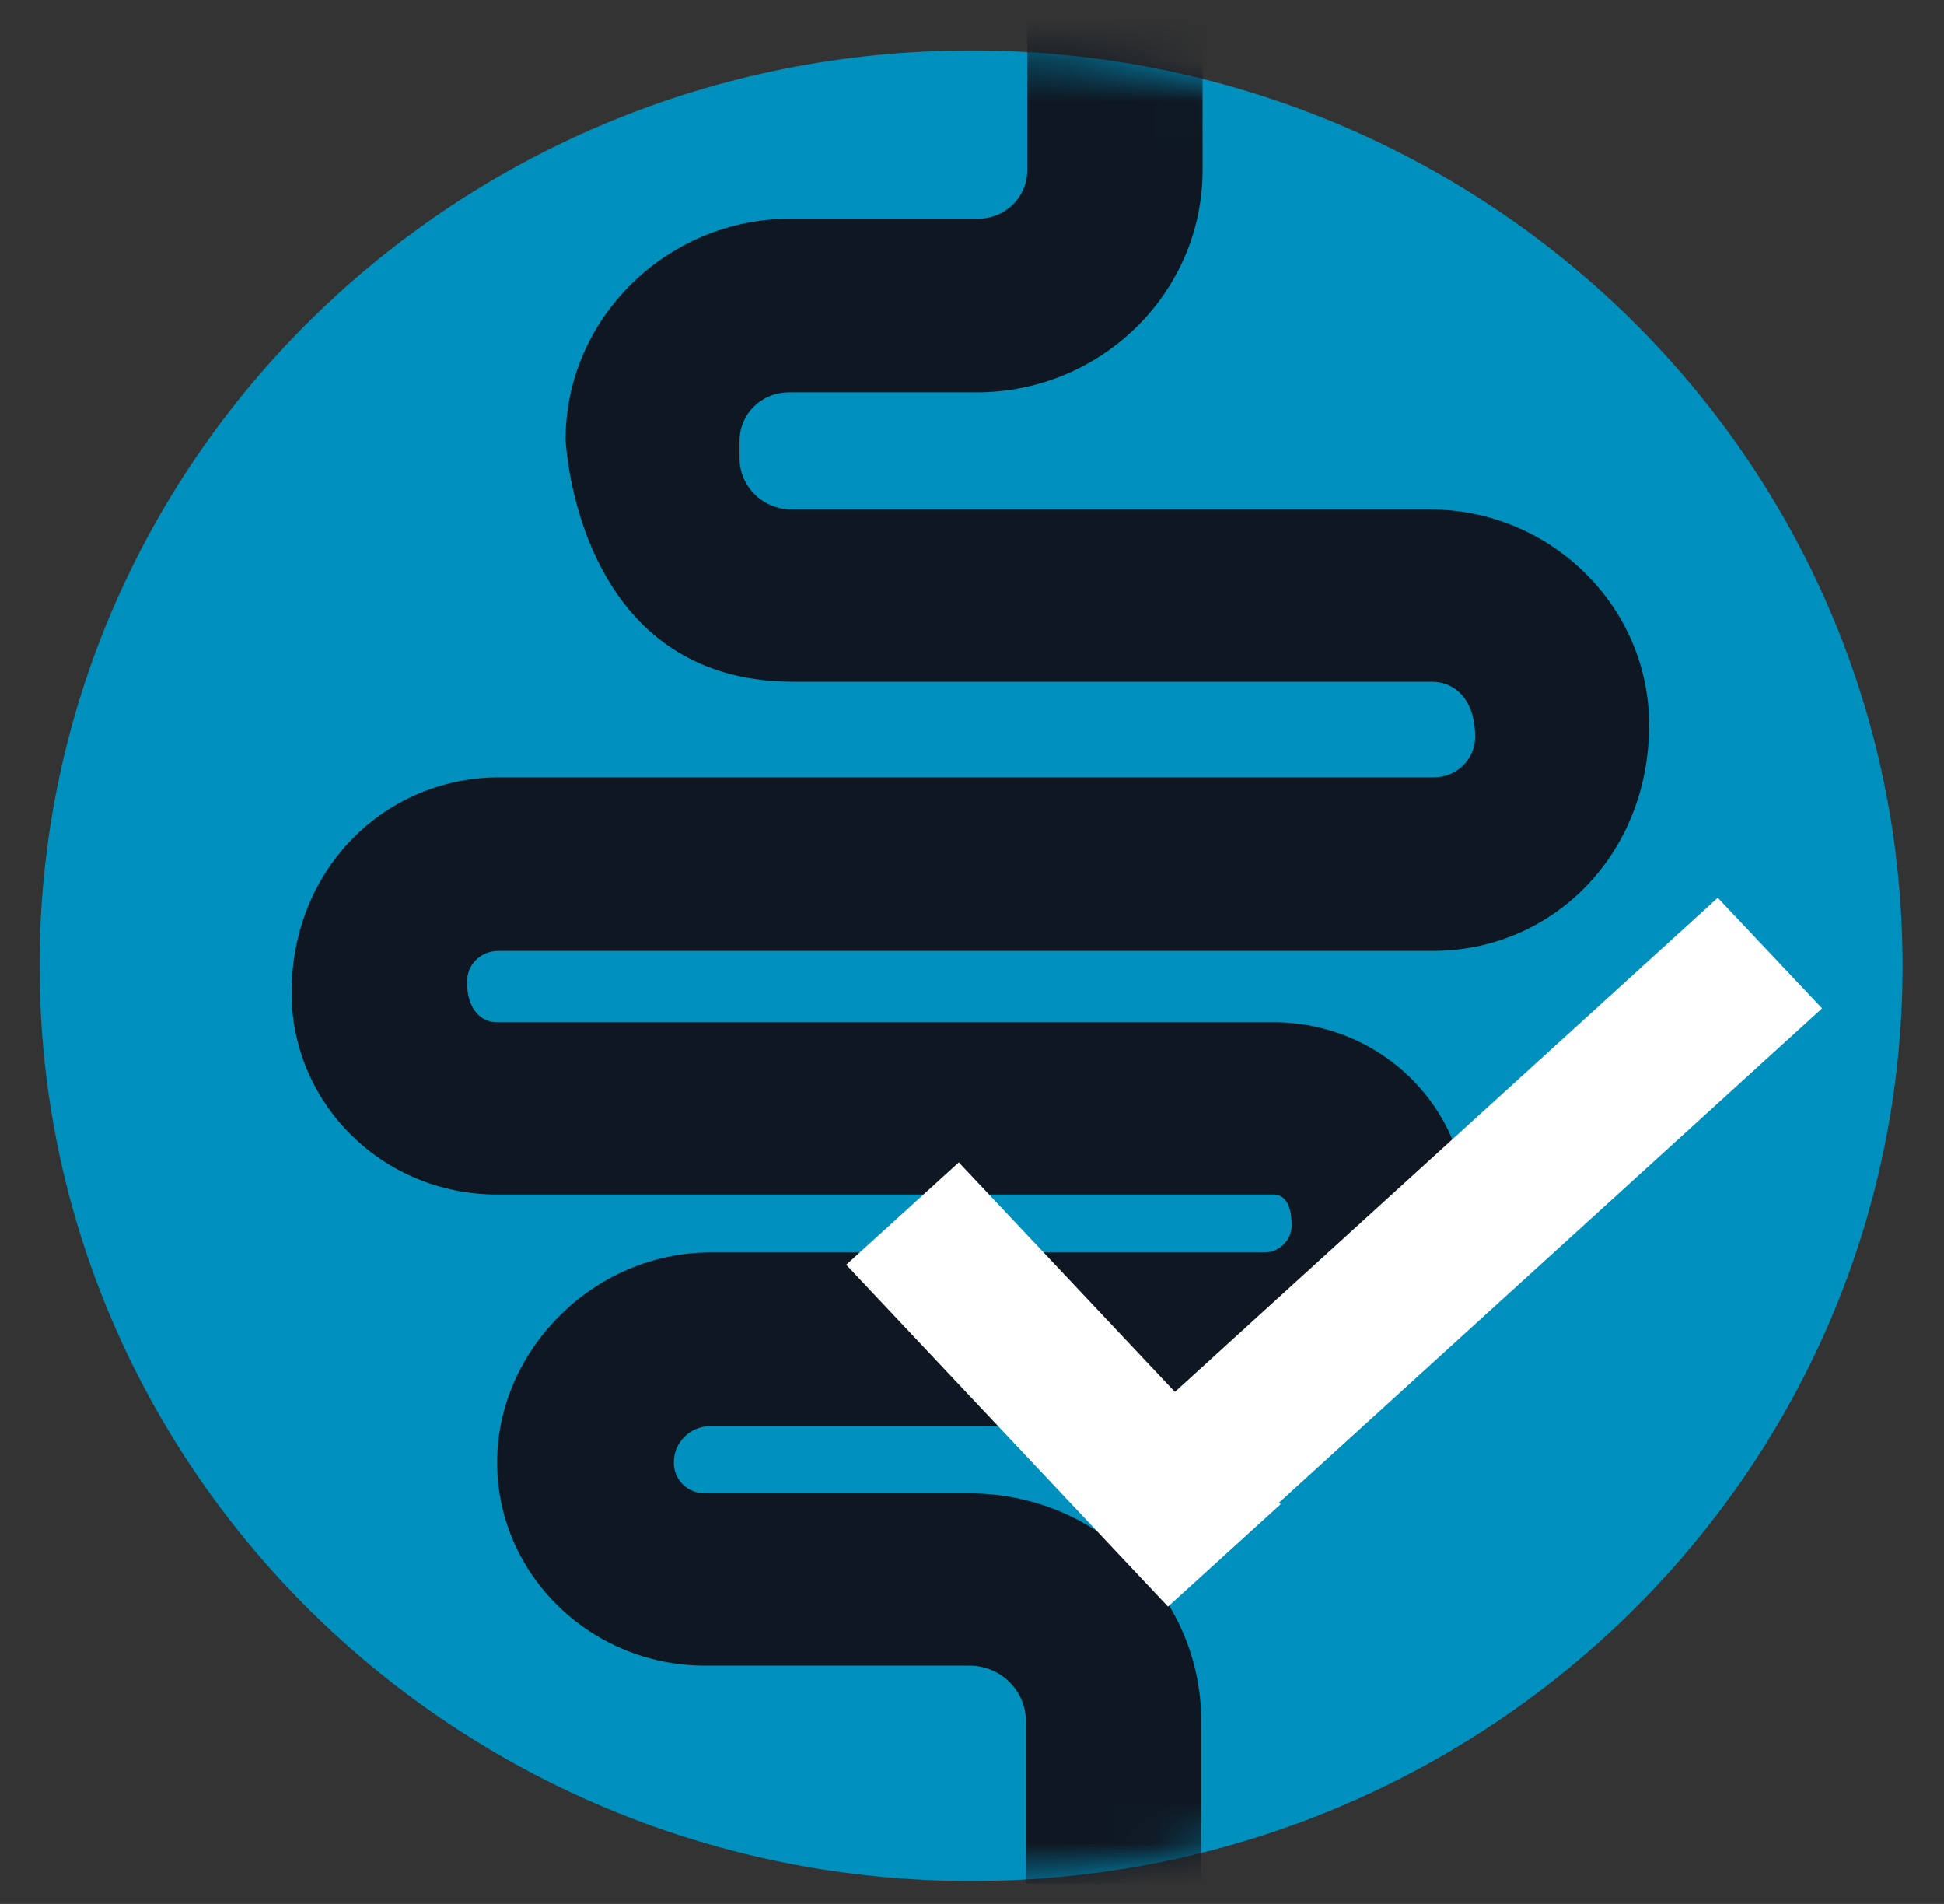
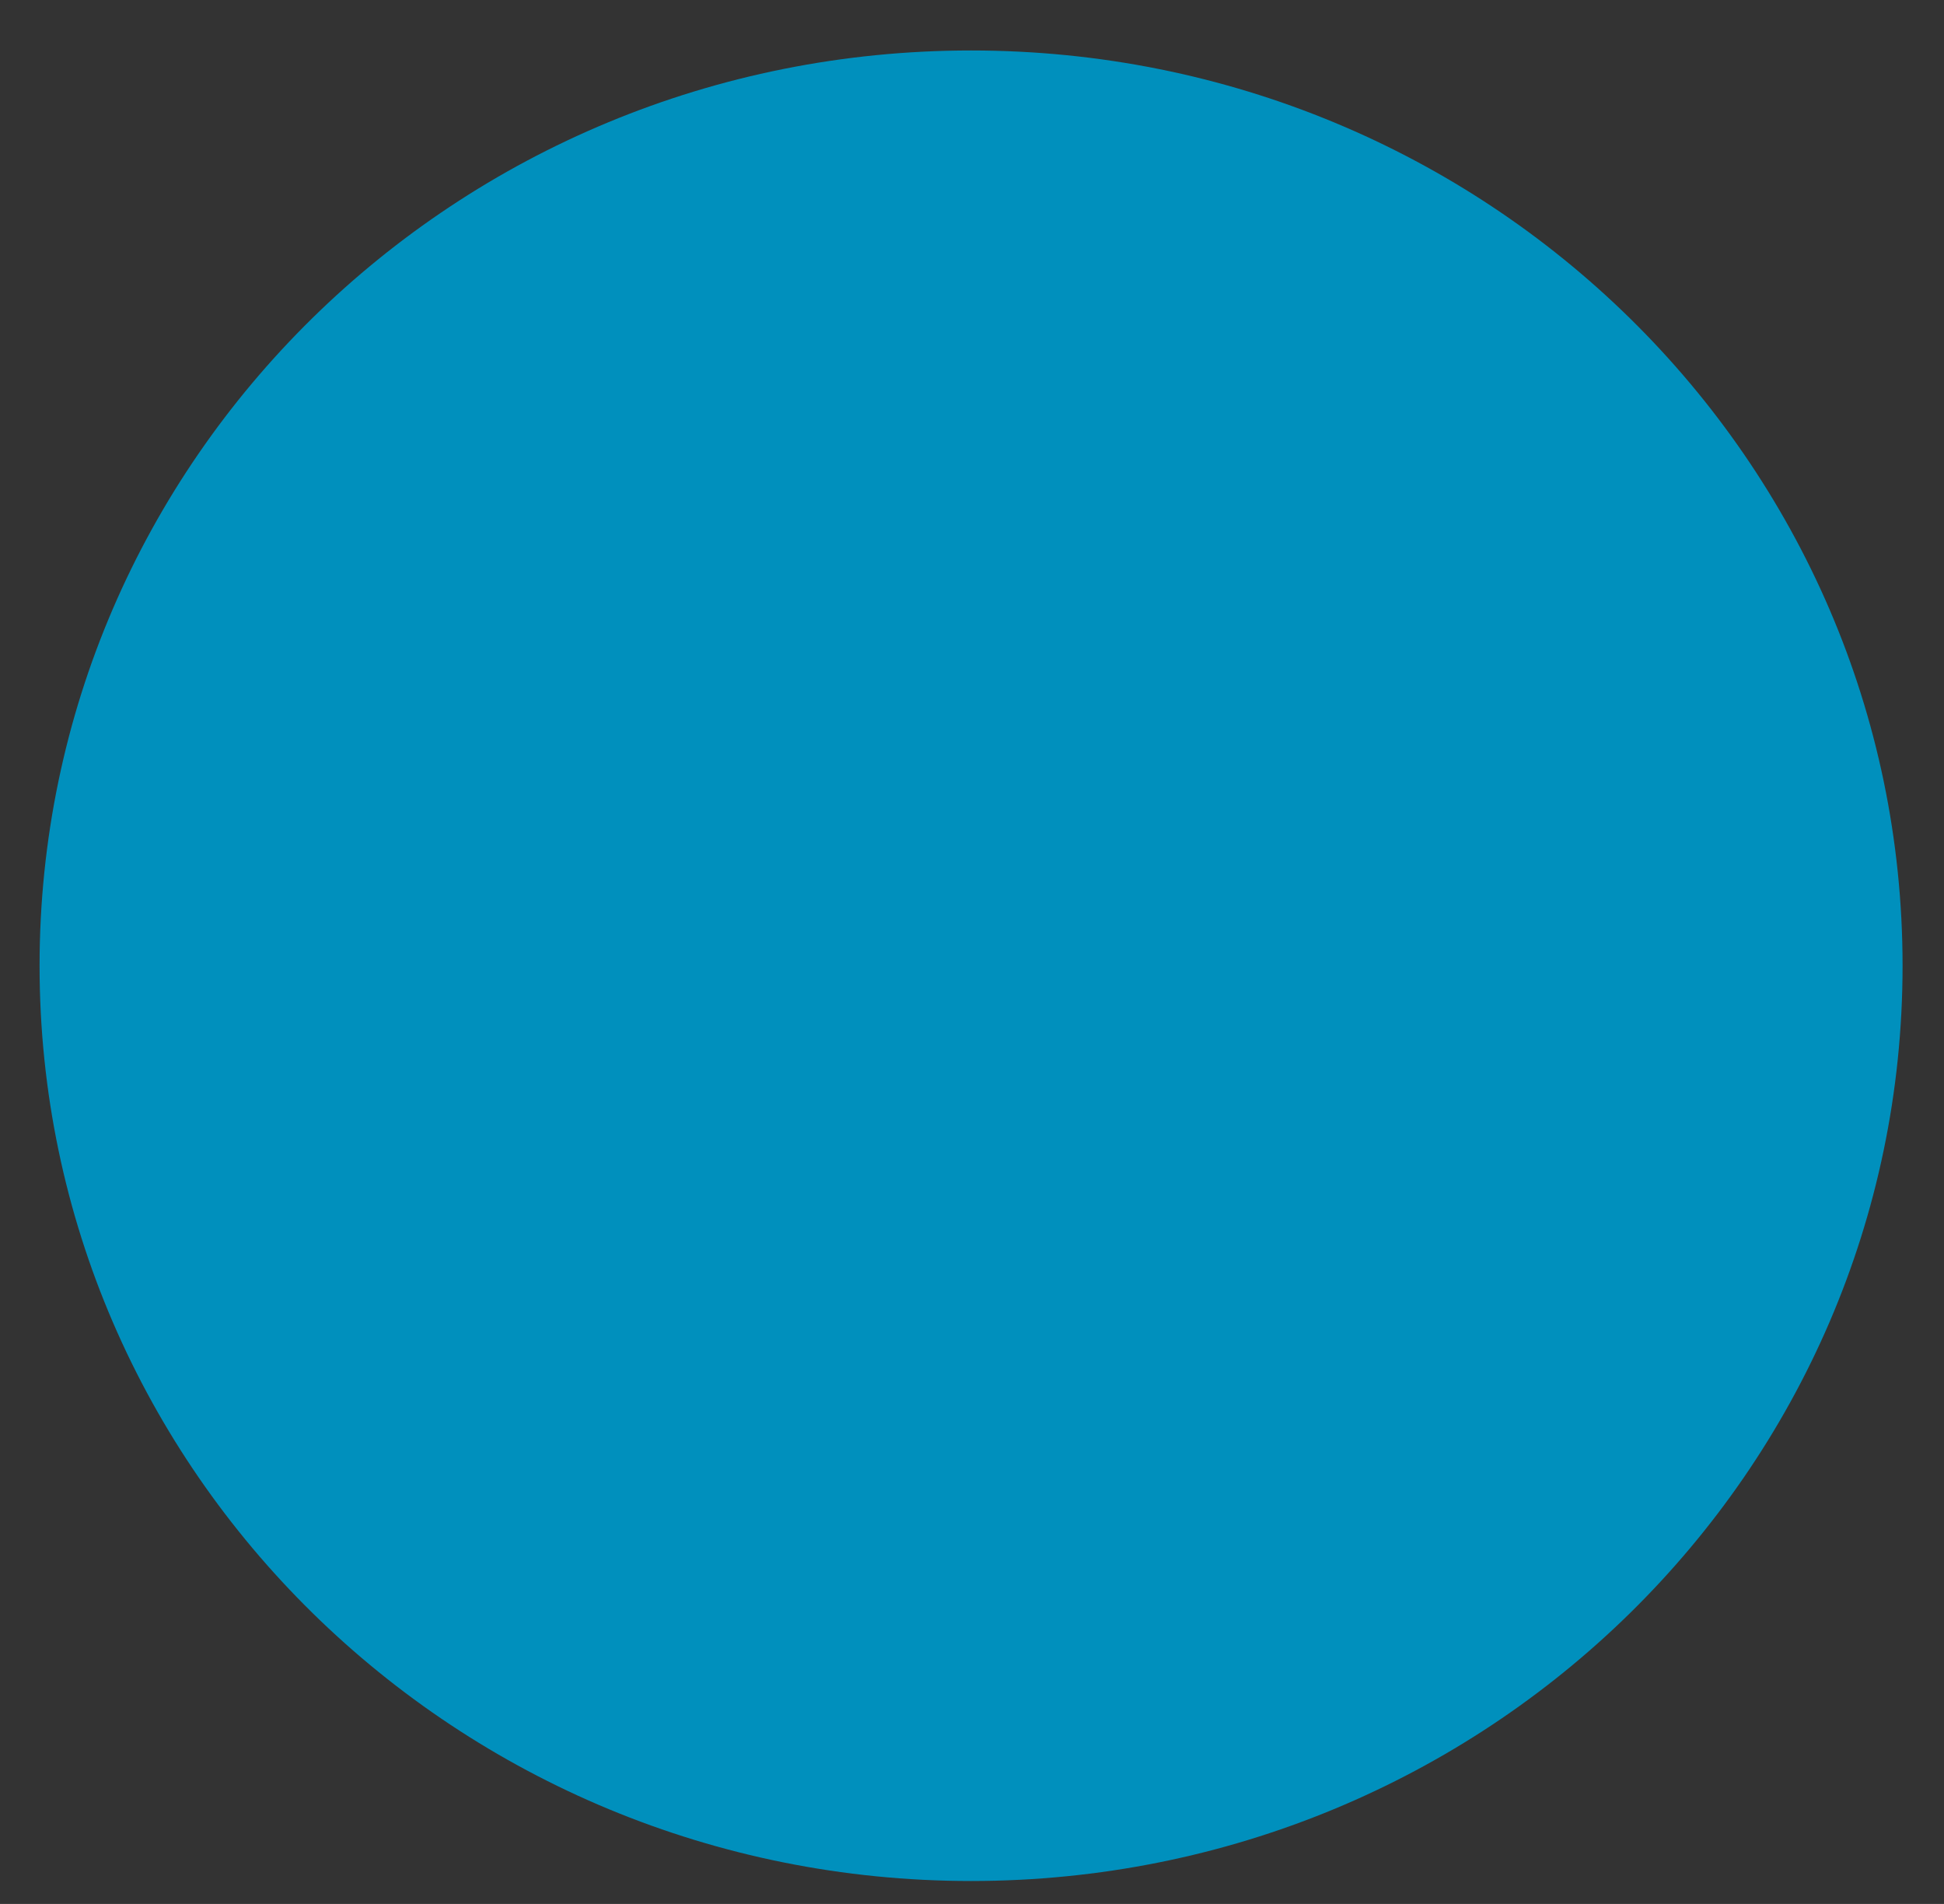
<svg xmlns="http://www.w3.org/2000/svg" fill="none" viewBox="0 0 48 47" height="47" width="48">
  <rect x="0" y="0" width="48" height="47" fill="#333333" stroke="none" />
  <g clip-path="url(#clip0_12_2)">
    <path fill="#0090BD" d="M23.977 46.434C11.293 46.434 0.977 36.333 0.977 23.84C0.977 11.347 11.259 1.246 23.977 1.246C36.694 1.246 46.977 11.347 46.977 23.84C46.977 36.333 36.694 46.434 23.977 46.434Z" />
    <mask height="46" width="47" y="1" x="0" maskUnits="userSpaceOnUse" style="mask-type:luminance" id="mask0_12_2">
-       <path fill="white" d="M23.977 46.434C11.293 46.434 0.977 36.333 0.977 23.84C0.977 11.347 11.259 1.246 23.977 1.246C36.694 1.246 46.977 11.347 46.977 23.84C46.977 36.333 36.694 46.434 23.977 46.434Z" />
-     </mask>
+       </mask>
    <g mask="url(#mask0_12_2)">
-       <path fill="#0F1822" d="M29.659 48.428H25.33V42.48C25.33 41.749 24.721 41.118 23.943 41.118H17.415C14.574 41.118 12.274 38.858 12.274 36.101C12.274 33.343 14.642 30.917 17.55 30.917H31.215C31.587 30.917 31.892 30.618 31.892 30.253C31.892 29.688 31.689 29.488 31.452 29.488H12.274C9.466 29.488 7.2 27.262 7.2 24.505C7.2 21.448 9.5 19.188 12.341 19.188H35.409C35.984 19.188 36.424 18.723 36.424 18.191C36.424 17.294 35.95 16.829 35.342 16.829H19.58C14.202 16.829 13.965 10.848 13.965 10.848C13.965 7.858 16.468 5.399 19.512 5.399H24.146C24.822 5.399 25.364 4.867 25.364 4.203V-0.681H29.693V4.203C29.693 7.227 27.19 9.685 24.112 9.685H19.478C18.802 9.685 18.261 10.217 18.261 10.882V11.313C18.261 12.011 18.836 12.576 19.546 12.576H35.308C38.284 12.576 40.719 14.968 40.719 17.892C40.719 21.115 38.318 23.474 35.375 23.474H12.308C11.868 23.474 11.53 23.807 11.53 24.239C11.53 24.903 11.868 25.235 12.274 25.235H31.452C34.09 25.235 36.221 27.329 36.221 29.921C36.221 32.977 33.989 35.203 31.215 35.203H17.55C17.043 35.203 16.637 35.602 16.637 36.101C16.637 36.533 16.975 36.865 17.415 36.865H23.943C27.089 36.865 29.659 39.39 29.659 42.48V48.428Z" />
-     </g>
-     <path fill="white" d="M42.414 22.162L27.526 35.71L30.101 38.44L44.989 24.892L42.414 22.162Z" />
-     <path fill="white" d="M23.674 28.694L20.893 31.221L28.84 39.66L31.621 37.133L23.674 28.694Z" />
+       </g>
  </g>
  <defs>
    <clipPath id="clip0_12_2">
      <rect transform="translate(0.5 0.5)" fill="white" height="46" width="47" />
    </clipPath>
  </defs>
</svg>